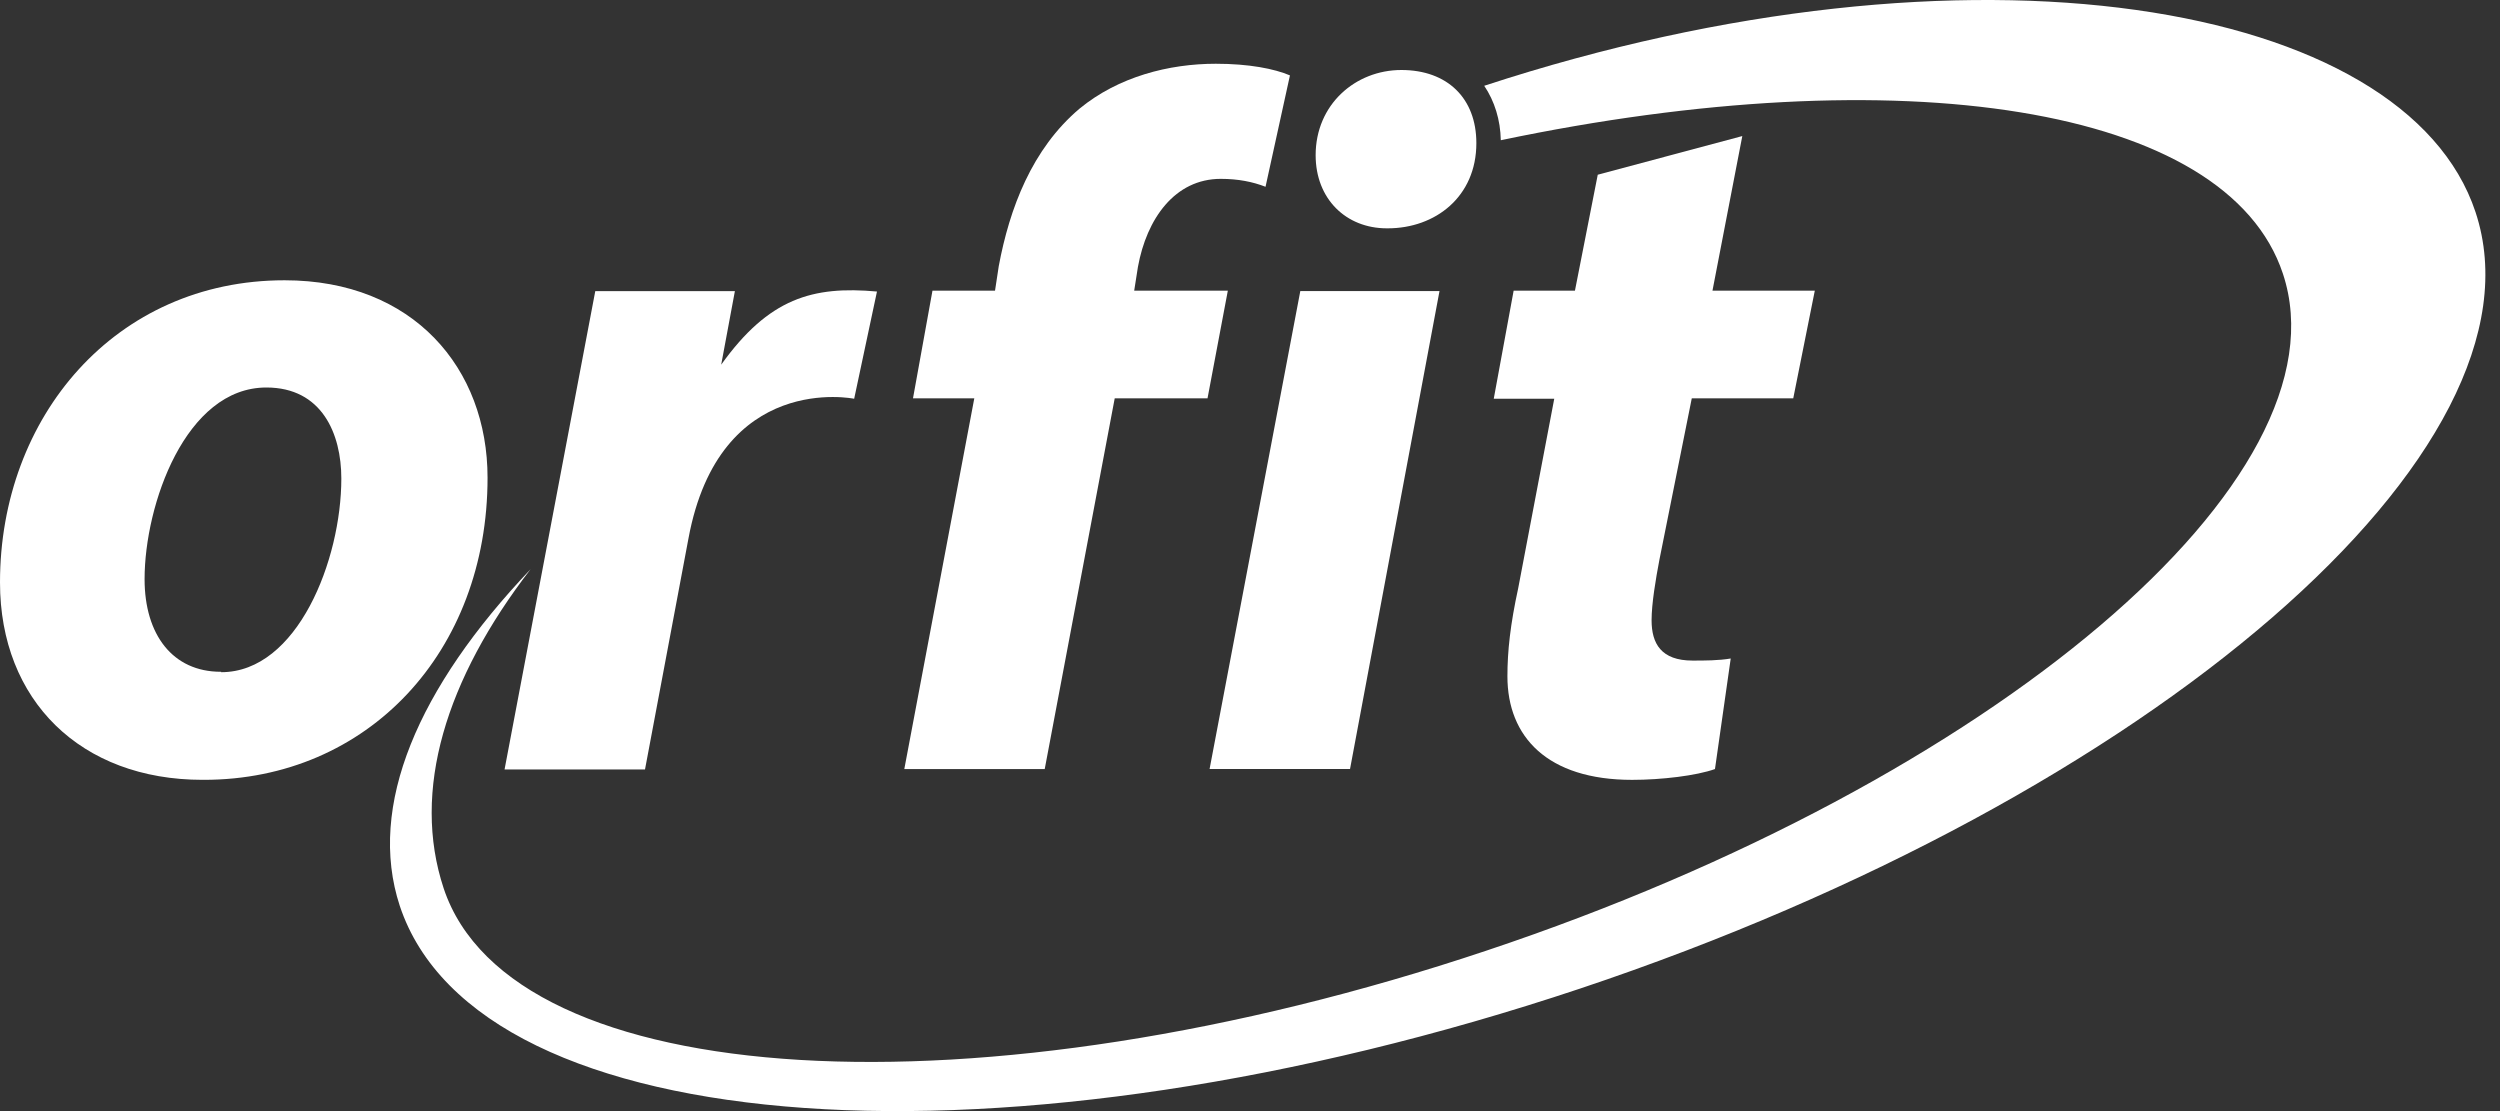
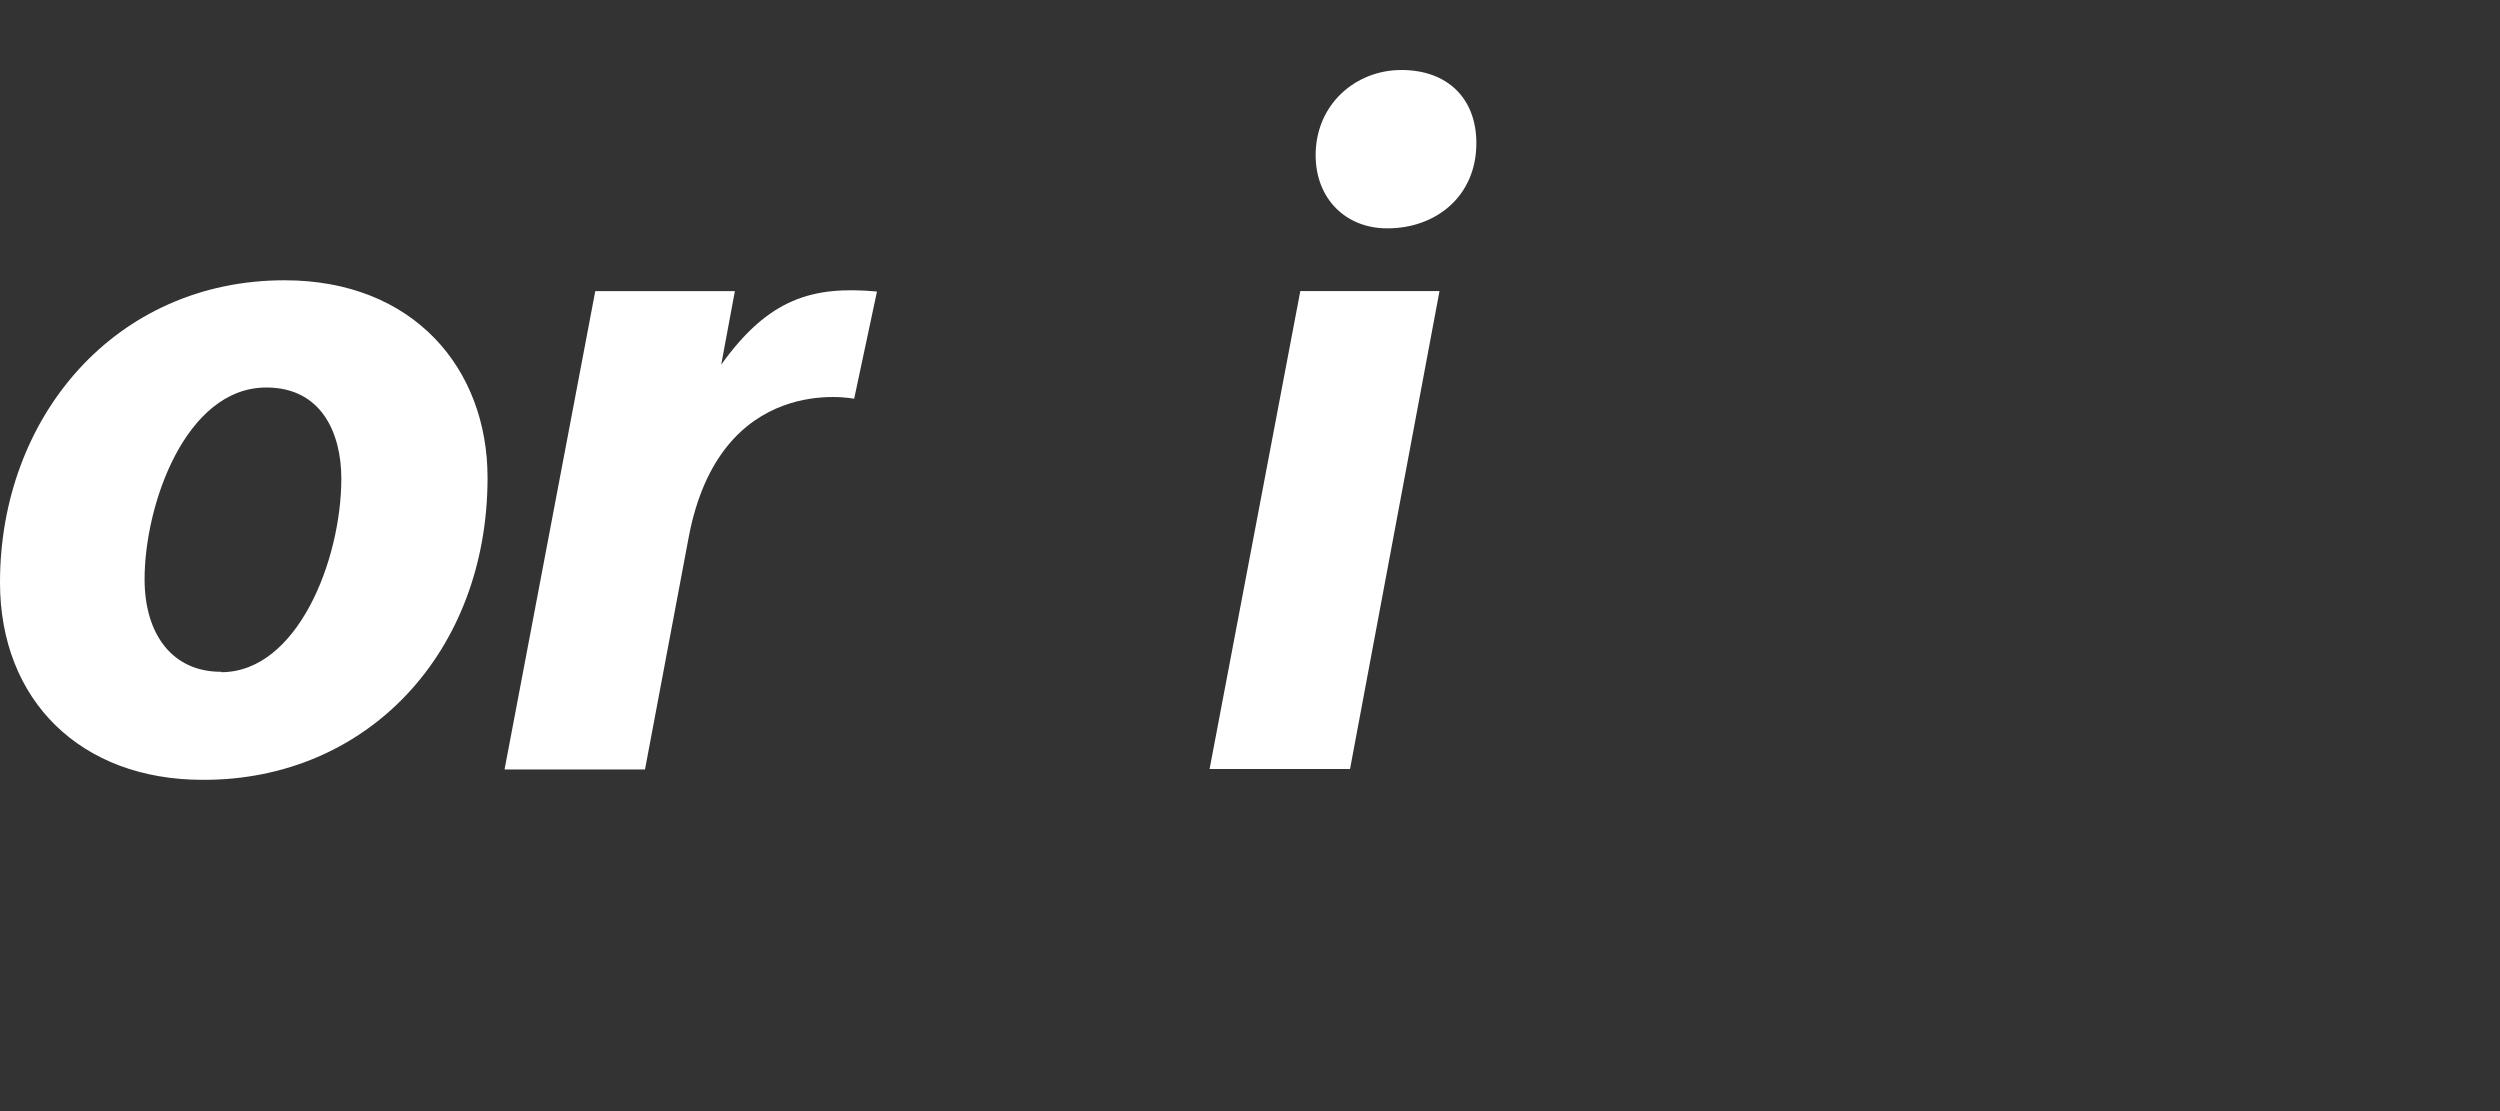
<svg xmlns="http://www.w3.org/2000/svg" width="90" height="40" viewBox="0 0 90 40" fill="none">
  <rect x="0" y="0" width="90" height="40" fill="#333333" stroke="none" />
-   <path d="M89.119 7.636C86.598 0.021 70.925 -2.643 53.432 3.088C53.805 3.641 54.014 4.315 54.029 5.048C68.375 2.041 80.171 3.776 82.184 9.851C84.63 17.212 71.79 28.12 53.507 34.224C35.224 40.344 18.417 39.341 15.972 31.98C14.808 28.464 16.046 24.454 19.103 20.489C15.047 24.753 13.213 29.017 14.391 32.608C17.224 41.152 36.253 42.483 56.892 35.586C77.517 28.688 91.952 16.18 89.119 7.636Z" fill="white" />
  <path d="M7.292 28.074C2.908 28.074 0 25.217 0 20.967C0 15.012 4.146 10.09 10.245 10.09C14.883 10.09 17.552 13.262 17.552 17.197C17.552 23.466 13.242 28.074 7.337 28.074H7.292ZM7.963 24.199C10.707 24.199 12.288 20.159 12.288 17.227C12.288 15.611 11.587 13.95 9.589 13.95C6.681 13.95 5.205 18.169 5.205 20.848C5.205 22.853 6.219 24.184 7.949 24.184H7.963V24.199Z" fill="white" />
-   <path d="M32.555 27.686L35.075 14.339H32.868L33.569 10.464H35.821L35.955 9.582C36.343 7.502 37.148 5.362 38.863 3.911C40.265 2.759 42.084 2.295 43.769 2.295C44.962 2.295 45.872 2.474 46.438 2.714L45.559 6.724C45.096 6.544 44.574 6.439 43.948 6.439C42.293 6.439 41.279 7.876 40.965 9.611L40.831 10.464H44.202L43.471 14.339H40.13L37.61 27.686H32.555Z" fill="white" />
  <path d="M43.545 27.685L46.811 10.479H51.822L48.601 27.685H43.545Z" fill="white" />
  <path d="M49.928 8.22C48.452 8.22 47.363 7.158 47.363 5.587C47.363 3.761 48.795 2.52 50.45 2.52C52.105 2.52 53.149 3.537 53.149 5.153C53.149 7.083 51.673 8.22 49.958 8.22H49.928Z" fill="white" />
-   <path d="M62.723 4.898L61.649 10.464H65.333L64.557 14.34H60.904L59.74 20.145C59.606 20.848 59.457 21.731 59.457 22.329C59.457 23.167 59.8 23.781 60.934 23.781C61.351 23.781 61.873 23.781 62.306 23.706L61.739 27.686C61.068 27.925 59.815 28.075 58.756 28.075C55.699 28.075 54.267 26.519 54.267 24.349C54.267 23.437 54.372 22.479 54.655 21.177L55.953 14.355H53.775L54.491 10.464H56.698L57.519 6.29L62.723 4.898Z" fill="white" />
  <path d="M26.456 10.48H21.43L18.164 27.701H23.22L24.785 19.383C25.904 13.353 30.75 14.355 30.75 14.355L31.571 10.495C29.259 10.286 27.678 10.734 25.963 13.128L26.456 10.48Z" fill="white" />
</svg>